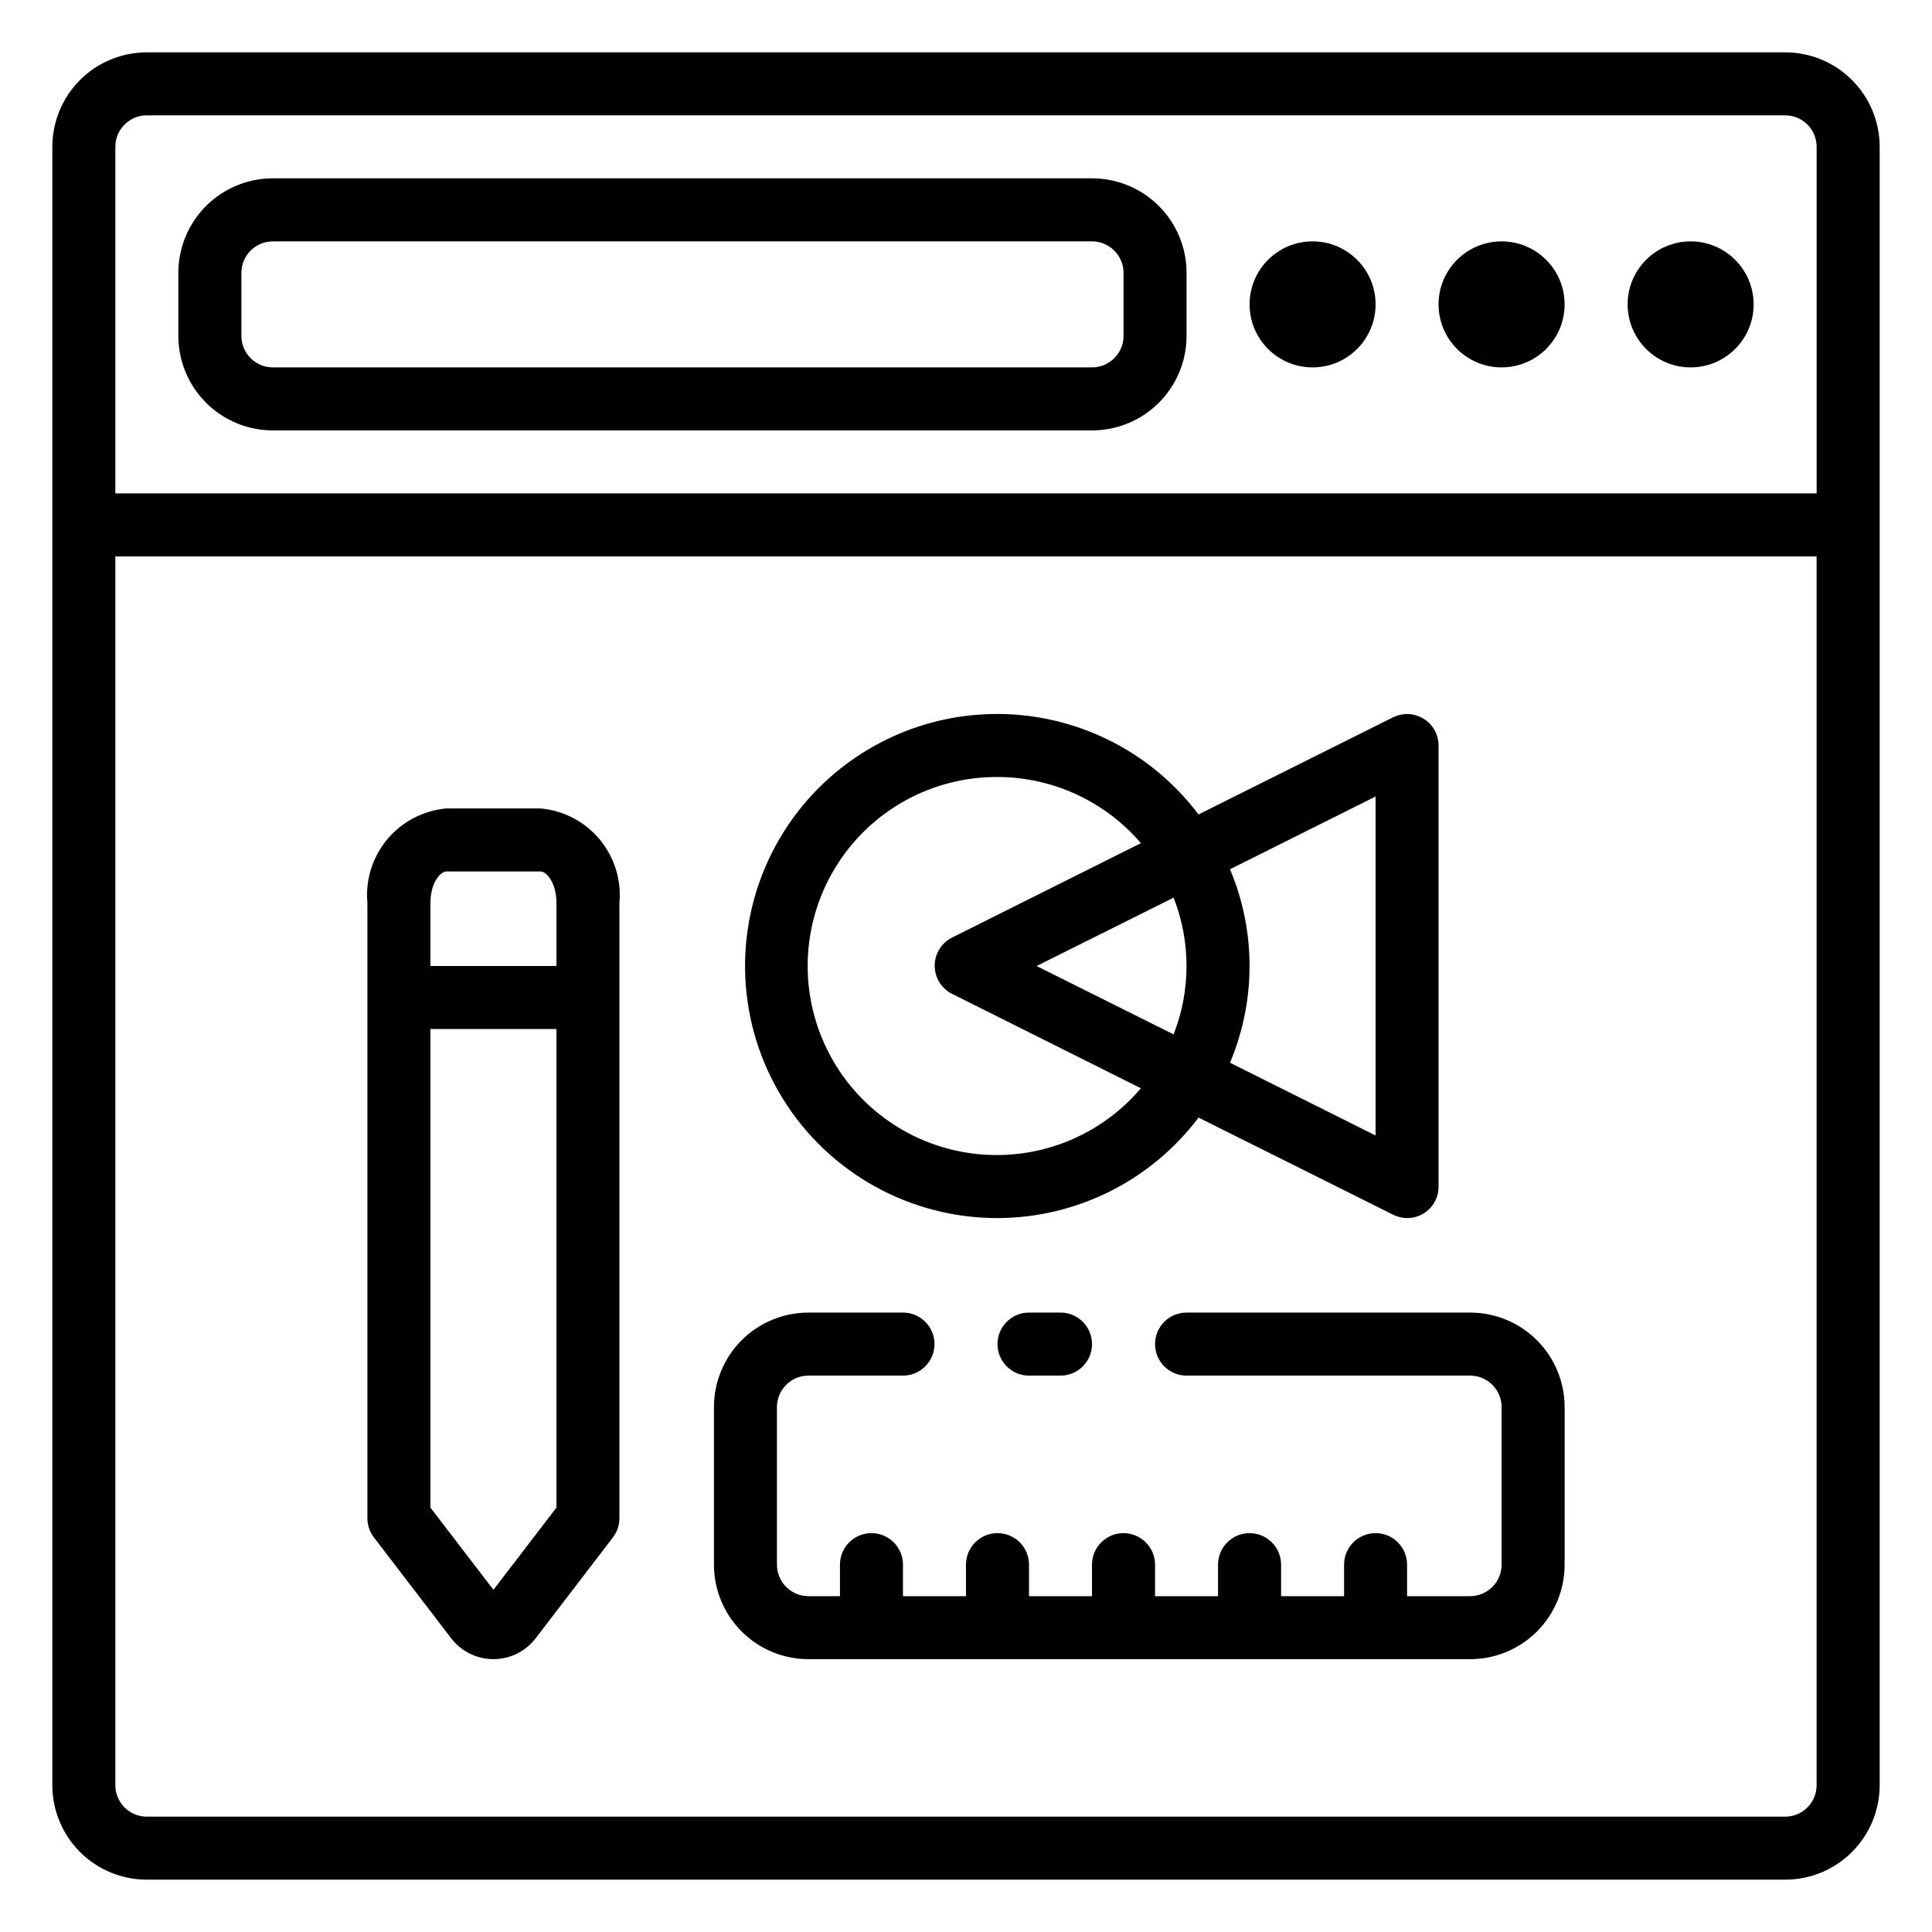
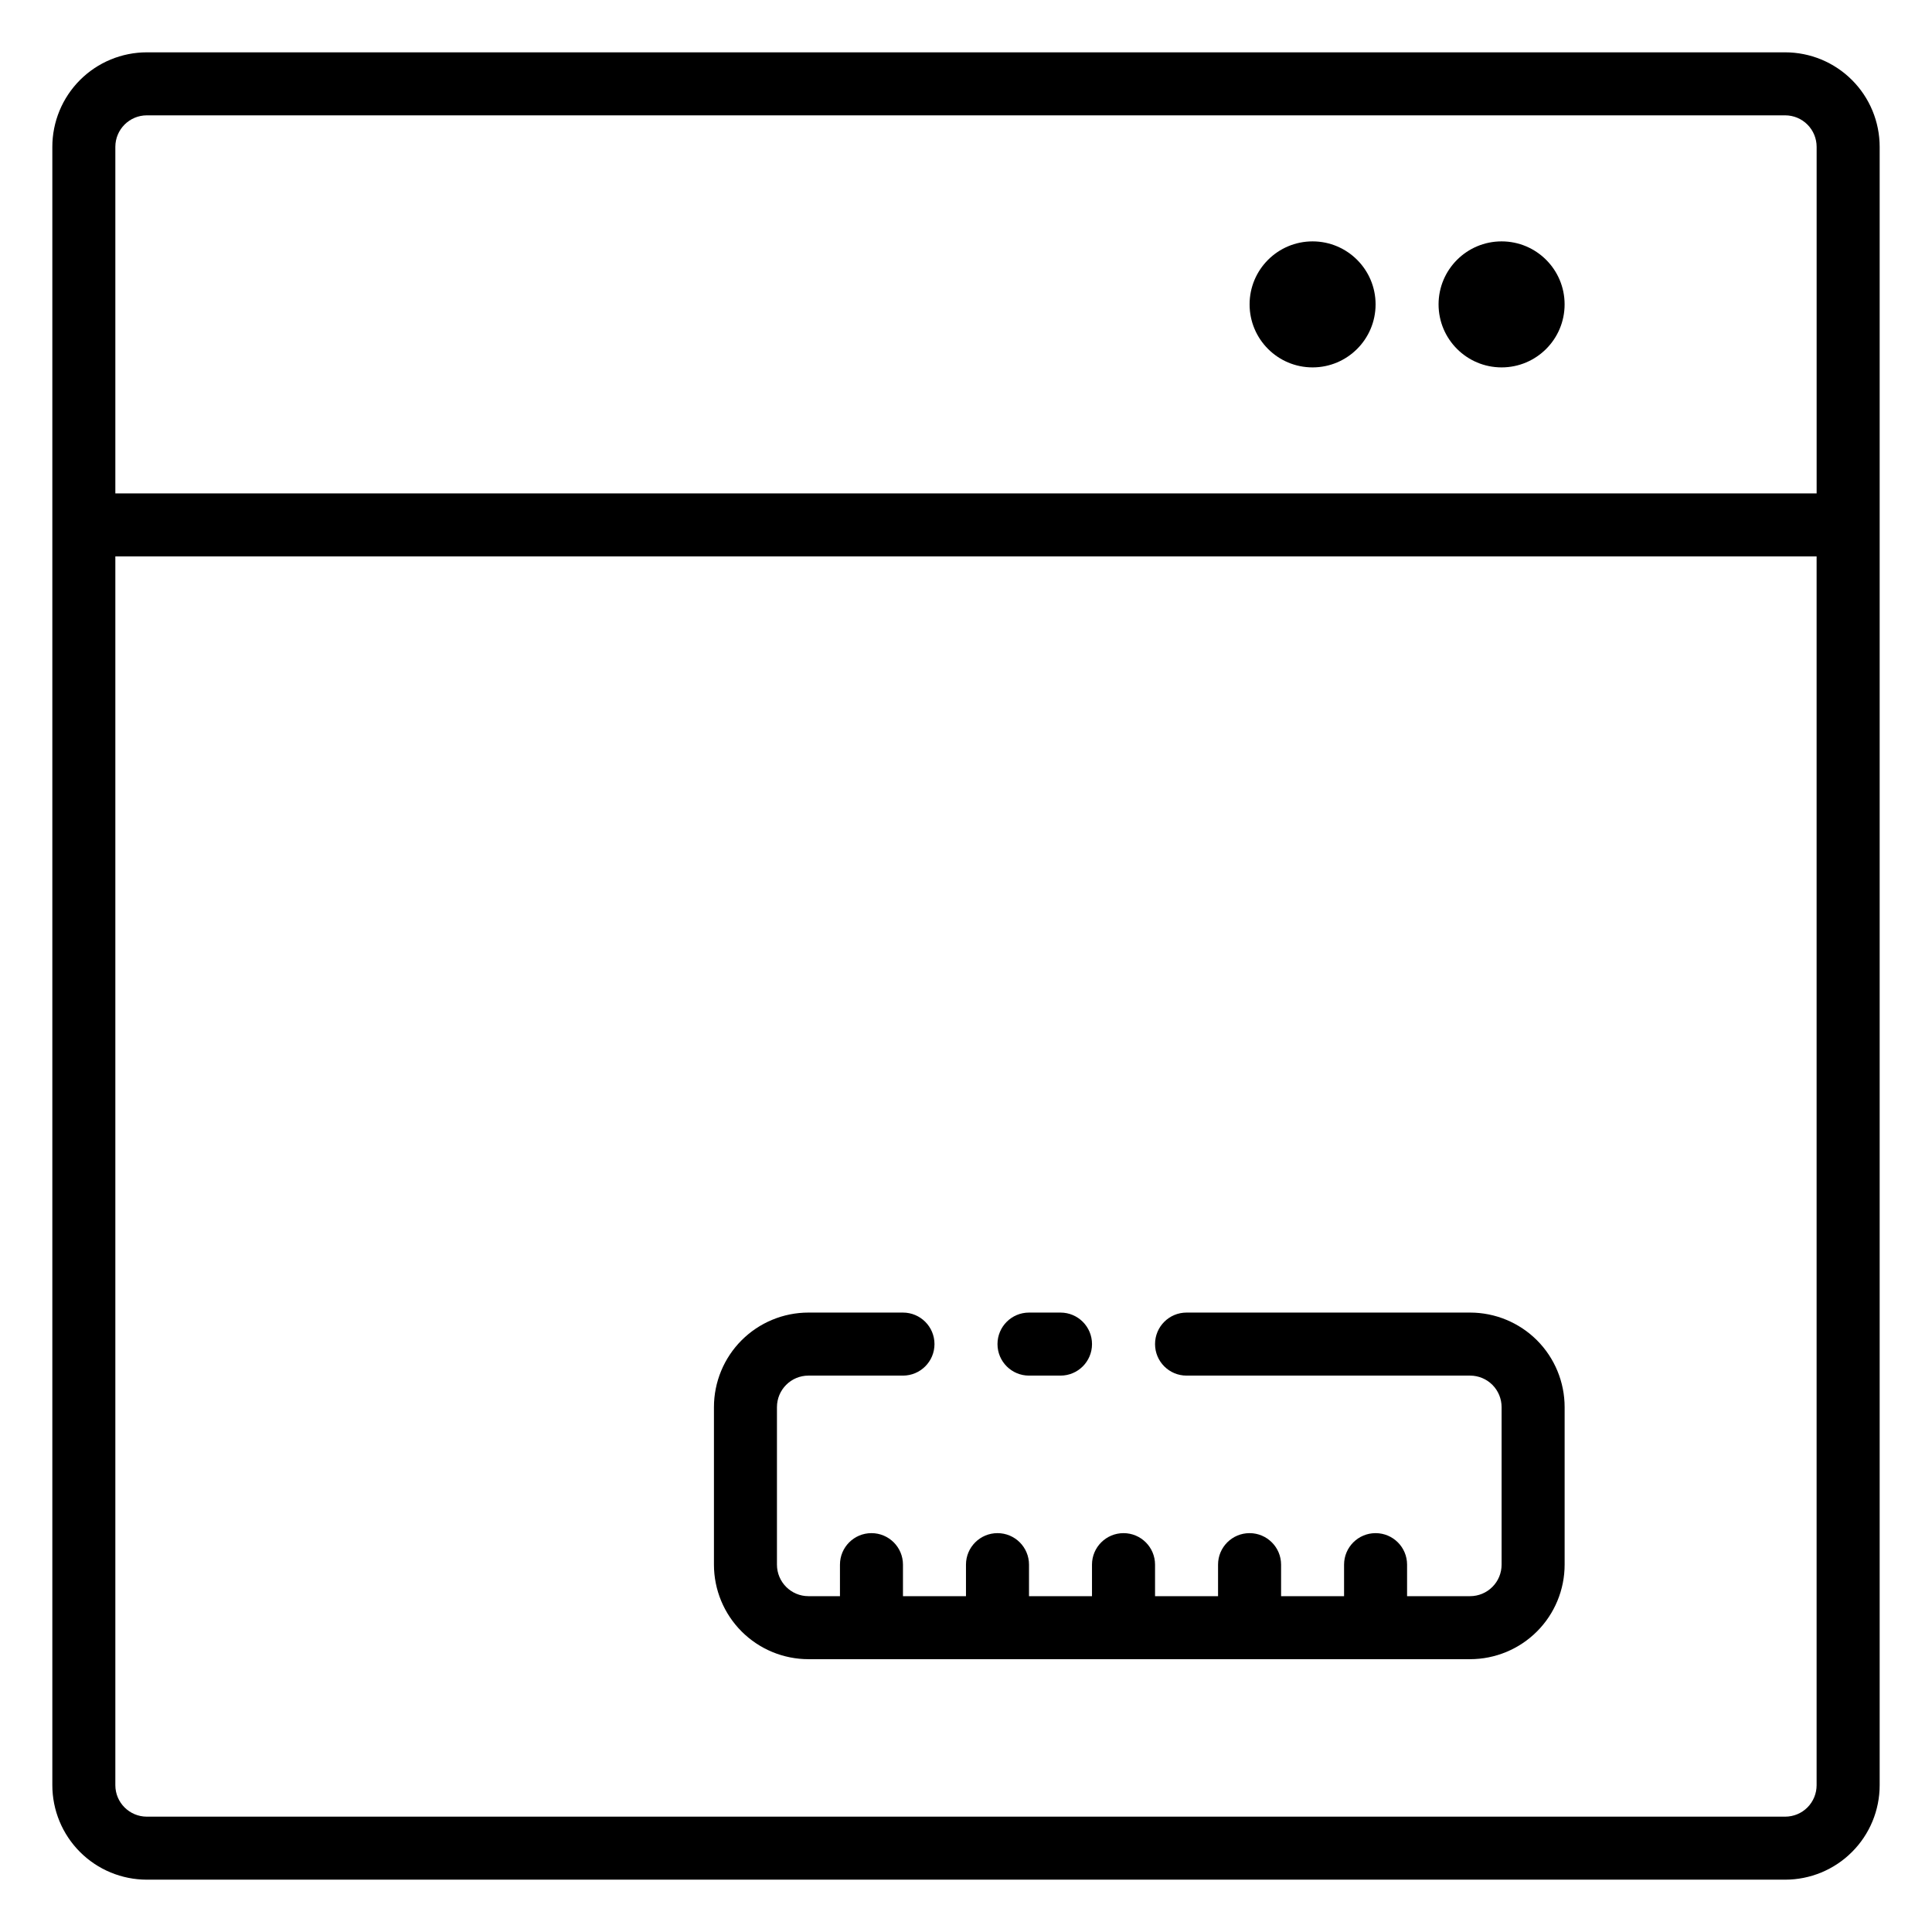
<svg xmlns="http://www.w3.org/2000/svg" version="1.1" id="Calque_1" x="0px" y="0px" width="80px" height="80px" viewBox="0 0 80 80" enable-background="new 0 0 80 80" xml:space="preserve">
  <g>
-     <path d="M22.389,33.477h-3.915c-0.951,0.086-1.829,0.547-2.442,1.281c-0.611,0.735-0.906,1.682-0.819,2.633v25.478   c0.001,0.289,0.098,0.568,0.274,0.797l3.157,4.122c0.415,0.573,1.079,0.914,1.787,0.914s1.373-0.341,1.788-0.914l3.157-4.122   c0.176-0.229,0.272-0.508,0.273-0.797V37.391c0.087-0.951-0.208-1.898-0.819-2.633C24.219,34.024,23.341,33.563,22.389,33.477   L22.389,33.477z M18.475,36.086h3.915c0.234,0,0.652,0.469,0.652,1.305V40h-5.219v-2.609C17.822,36.556,18.24,36.086,18.475,36.086   z M20.432,65.831l-2.609-3.404V42.609h5.219v19.817L20.432,65.831z" />
    <path d="M42.609,54.351c-0.722,0-1.305,0.584-1.305,1.305c0,0.72,0.583,1.305,1.305,1.305h1.304c0.722,0,1.305-0.585,1.305-1.305   c0-0.721-0.583-1.305-1.305-1.305H42.609z" />
    <path d="M60.872,54.351h-11.74c-0.721,0-1.304,0.584-1.304,1.305c0,0.72,0.583,1.305,1.304,1.305h11.74   c0.347,0,0.68,0.137,0.924,0.382c0.245,0.245,0.382,0.577,0.382,0.924v6.521c0,0.347-0.137,0.679-0.382,0.923   c-0.244,0.245-0.577,0.383-0.924,0.383h-2.608v-1.306c0-0.72-0.583-1.304-1.304-1.304s-1.305,0.584-1.305,1.304v1.306h-2.608   v-1.306c0-0.72-0.586-1.304-1.305-1.304c-0.722,0-1.305,0.584-1.305,1.304v1.306h-2.609v-1.306c0-0.72-0.585-1.304-1.305-1.304   c-0.721,0-1.306,0.584-1.306,1.304v1.306h-2.608v-1.306c0-0.72-0.583-1.304-1.305-1.304c-0.721,0-1.305,0.584-1.305,1.304v1.306   h-2.609v-1.306c0-0.72-0.584-1.304-1.305-1.304s-1.304,0.584-1.304,1.304v1.306h-1.305c-0.72,0-1.304-0.585-1.304-1.306v-6.521   c0-0.722,0.584-1.306,1.304-1.306h3.914c0.72,0,1.305-0.585,1.305-1.305c0-0.721-0.584-1.305-1.305-1.305h-3.914   c-1.037,0-2.033,0.412-2.767,1.146c-0.733,0.733-1.146,1.729-1.146,2.77v6.521c0,1.039,0.413,2.035,1.146,2.768   c0.734,0.734,1.73,1.147,2.767,1.147h27.396c1.038,0,2.035-0.412,2.77-1.147c0.732-0.732,1.146-1.729,1.146-2.768v-6.521   c0-1.04-0.413-2.036-1.146-2.77C62.907,54.763,61.91,54.351,60.872,54.351z" />
-     <path d="M41.305,50.438c3.274-0.006,6.355-1.547,8.323-4.162l8.049,4.018l0,0c0.183,0.093,0.384,0.143,0.587,0.145   c0.244,0,0.484-0.066,0.693-0.197c0.381-0.238,0.613-0.657,0.61-1.108V30.868c0-0.453-0.236-0.871-0.62-1.108   c-0.387-0.237-0.867-0.257-1.271-0.054l-8.049,4.019l0,0c-2.175-2.89-5.69-4.448-9.293-4.118c-3.602,0.331-6.776,2.503-8.389,5.741   c-1.612,3.237-1.433,7.079,0.473,10.153C34.325,48.575,37.688,50.442,41.305,50.438L41.305,50.438z M56.96,32.982v14.036   l-6.028-3.013c1.079-2.563,1.079-5.449,0-8.011L56.96,32.982z M49.132,40.001c-0.001,0.968-0.183,1.928-0.535,2.831l-5.674-2.831   l5.674-2.831C48.949,38.072,49.131,39.032,49.132,40.001z M41.305,32.174c2.284,0.003,4.451,1.004,5.937,2.739l-7.828,3.914   c-0.437,0.223-0.71,0.672-0.71,1.161s0.274,0.938,0.71,1.161l7.828,3.914c-1.731,2.04-4.383,3.056-7.031,2.693   c-2.649-0.361-4.931-2.052-6.049-4.48c-1.12-2.43-0.92-5.262,0.527-7.51C36.135,33.516,38.63,32.161,41.305,32.174L41.305,32.174z" />
-     <path d="M11.299,17.822h33.919c1.038,0,2.034-0.412,2.769-1.146c0.733-0.734,1.146-1.73,1.146-2.768v-2.61   c0-1.038-0.412-2.034-1.146-2.768c-0.734-0.733-1.73-1.146-2.769-1.146H11.299c-1.038,0-2.034,0.412-2.768,1.146   c-0.733,0.734-1.146,1.73-1.146,2.768v2.61c0,1.038,0.413,2.034,1.146,2.768C9.265,17.41,10.261,17.822,11.299,17.822z    M9.995,11.299c0-0.72,0.584-1.304,1.304-1.304h33.919c0.346,0,0.679,0.137,0.922,0.382c0.246,0.245,0.384,0.576,0.384,0.922v2.61   c0,0.345-0.138,0.678-0.384,0.922c-0.243,0.245-0.576,0.382-0.922,0.382H11.299c-0.72,0-1.304-0.583-1.304-1.304V11.299z" />
    <path d="M64.787,12.603c0,1.442-1.168,2.61-2.609,2.61s-2.61-1.168-2.61-2.61c0-1.44,1.169-2.608,2.61-2.608   S64.787,11.163,64.787,12.603" />
    <path d="M56.96,12.603c0,1.442-1.169,2.61-2.609,2.61c-1.441,0-2.608-1.168-2.608-2.61c0-1.44,1.167-2.608,2.608-2.608   C55.791,9.995,56.96,11.163,56.96,12.603" />
-     <path d="M72.614,12.603c0,1.442-1.169,2.61-2.609,2.61s-2.608-1.168-2.608-2.61c0-1.44,1.168-2.608,2.608-2.608   S72.614,11.163,72.614,12.603" />
    <path d="M73.919,2.167H6.081c-1.038,0-2.034,0.412-2.768,1.146C2.58,4.046,2.167,5.043,2.167,6.082v67.837   c0,1.038,0.412,2.034,1.146,2.768c0.733,0.734,1.73,1.146,2.768,1.146h67.838c1.038,0,2.034-0.412,2.767-1.146   c0.735-0.733,1.147-1.729,1.147-2.768V6.082c0-1.039-0.412-2.035-1.147-2.769C75.953,2.579,74.957,2.167,73.919,2.167z    M6.081,4.776h67.838c0.346,0,0.679,0.137,0.923,0.383c0.245,0.245,0.381,0.577,0.381,0.923v14.349H4.776V6.082   C4.776,5.36,5.361,4.776,6.081,4.776z M73.919,75.224H6.081c-0.72,0-1.305-0.583-1.305-1.304V23.041h70.446V73.92   c0,0.345-0.136,0.678-0.381,0.923C74.598,75.087,74.265,75.224,73.919,75.224z" />
  </g>
</svg>